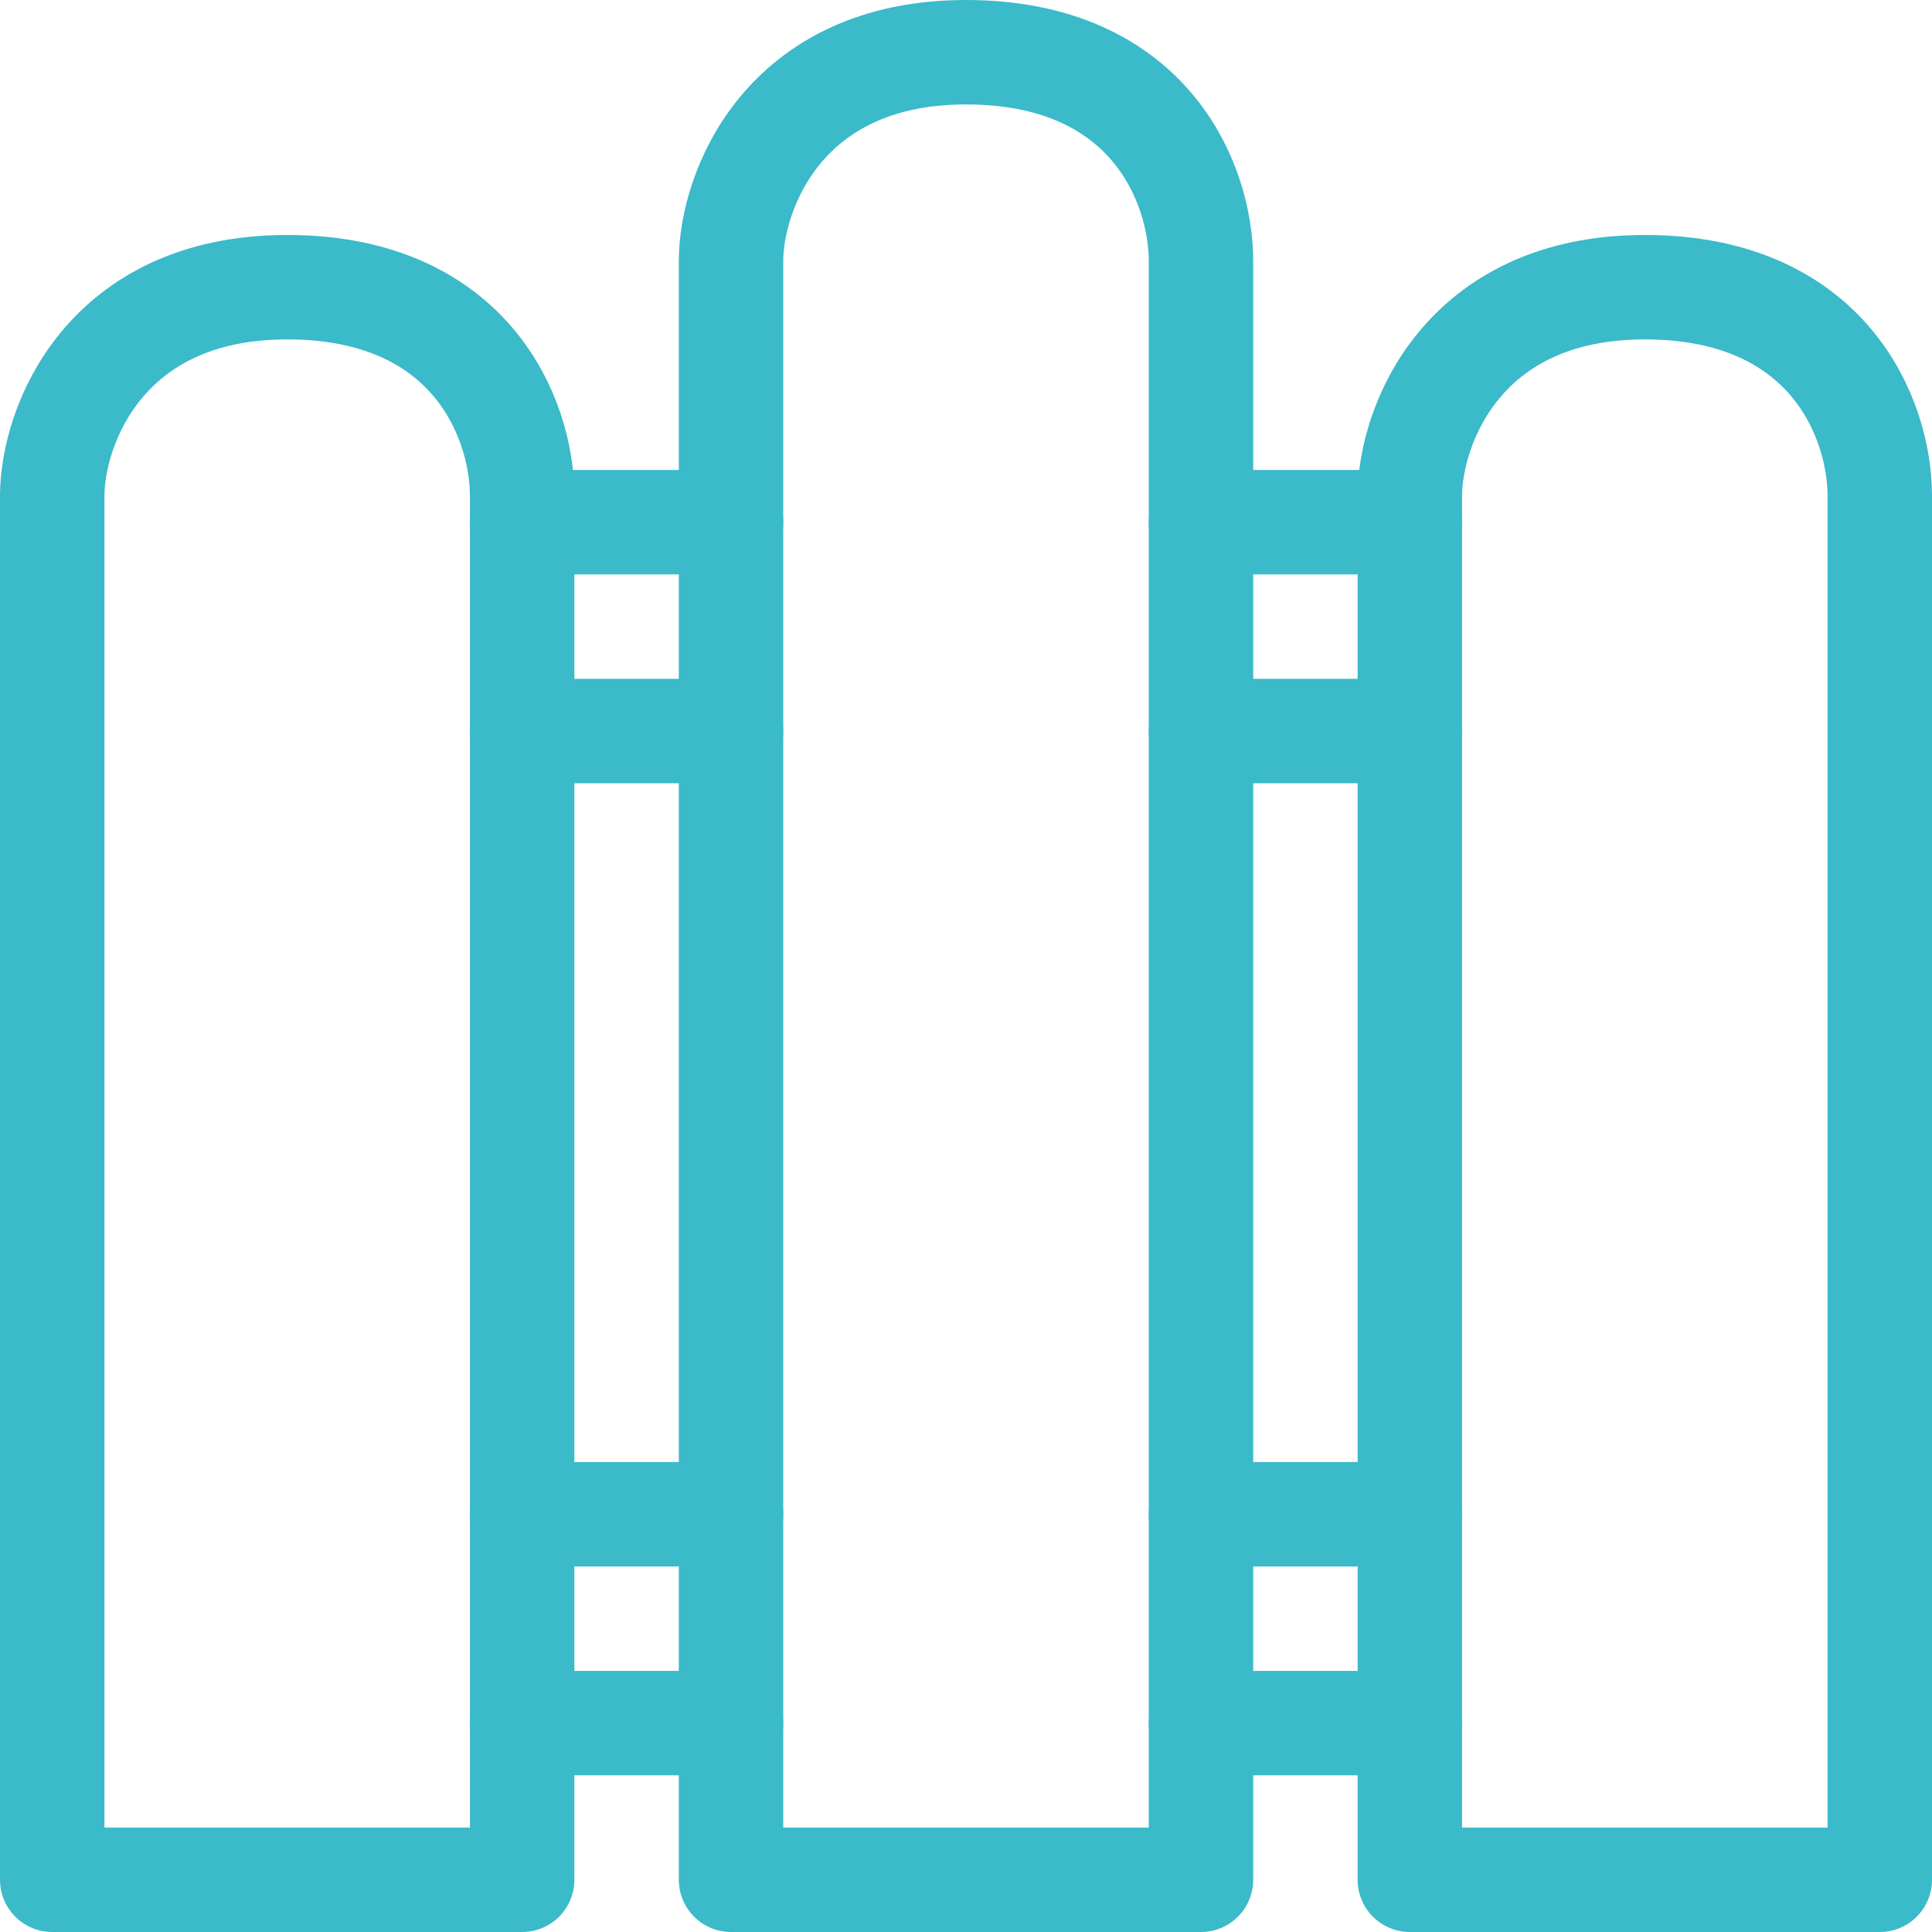
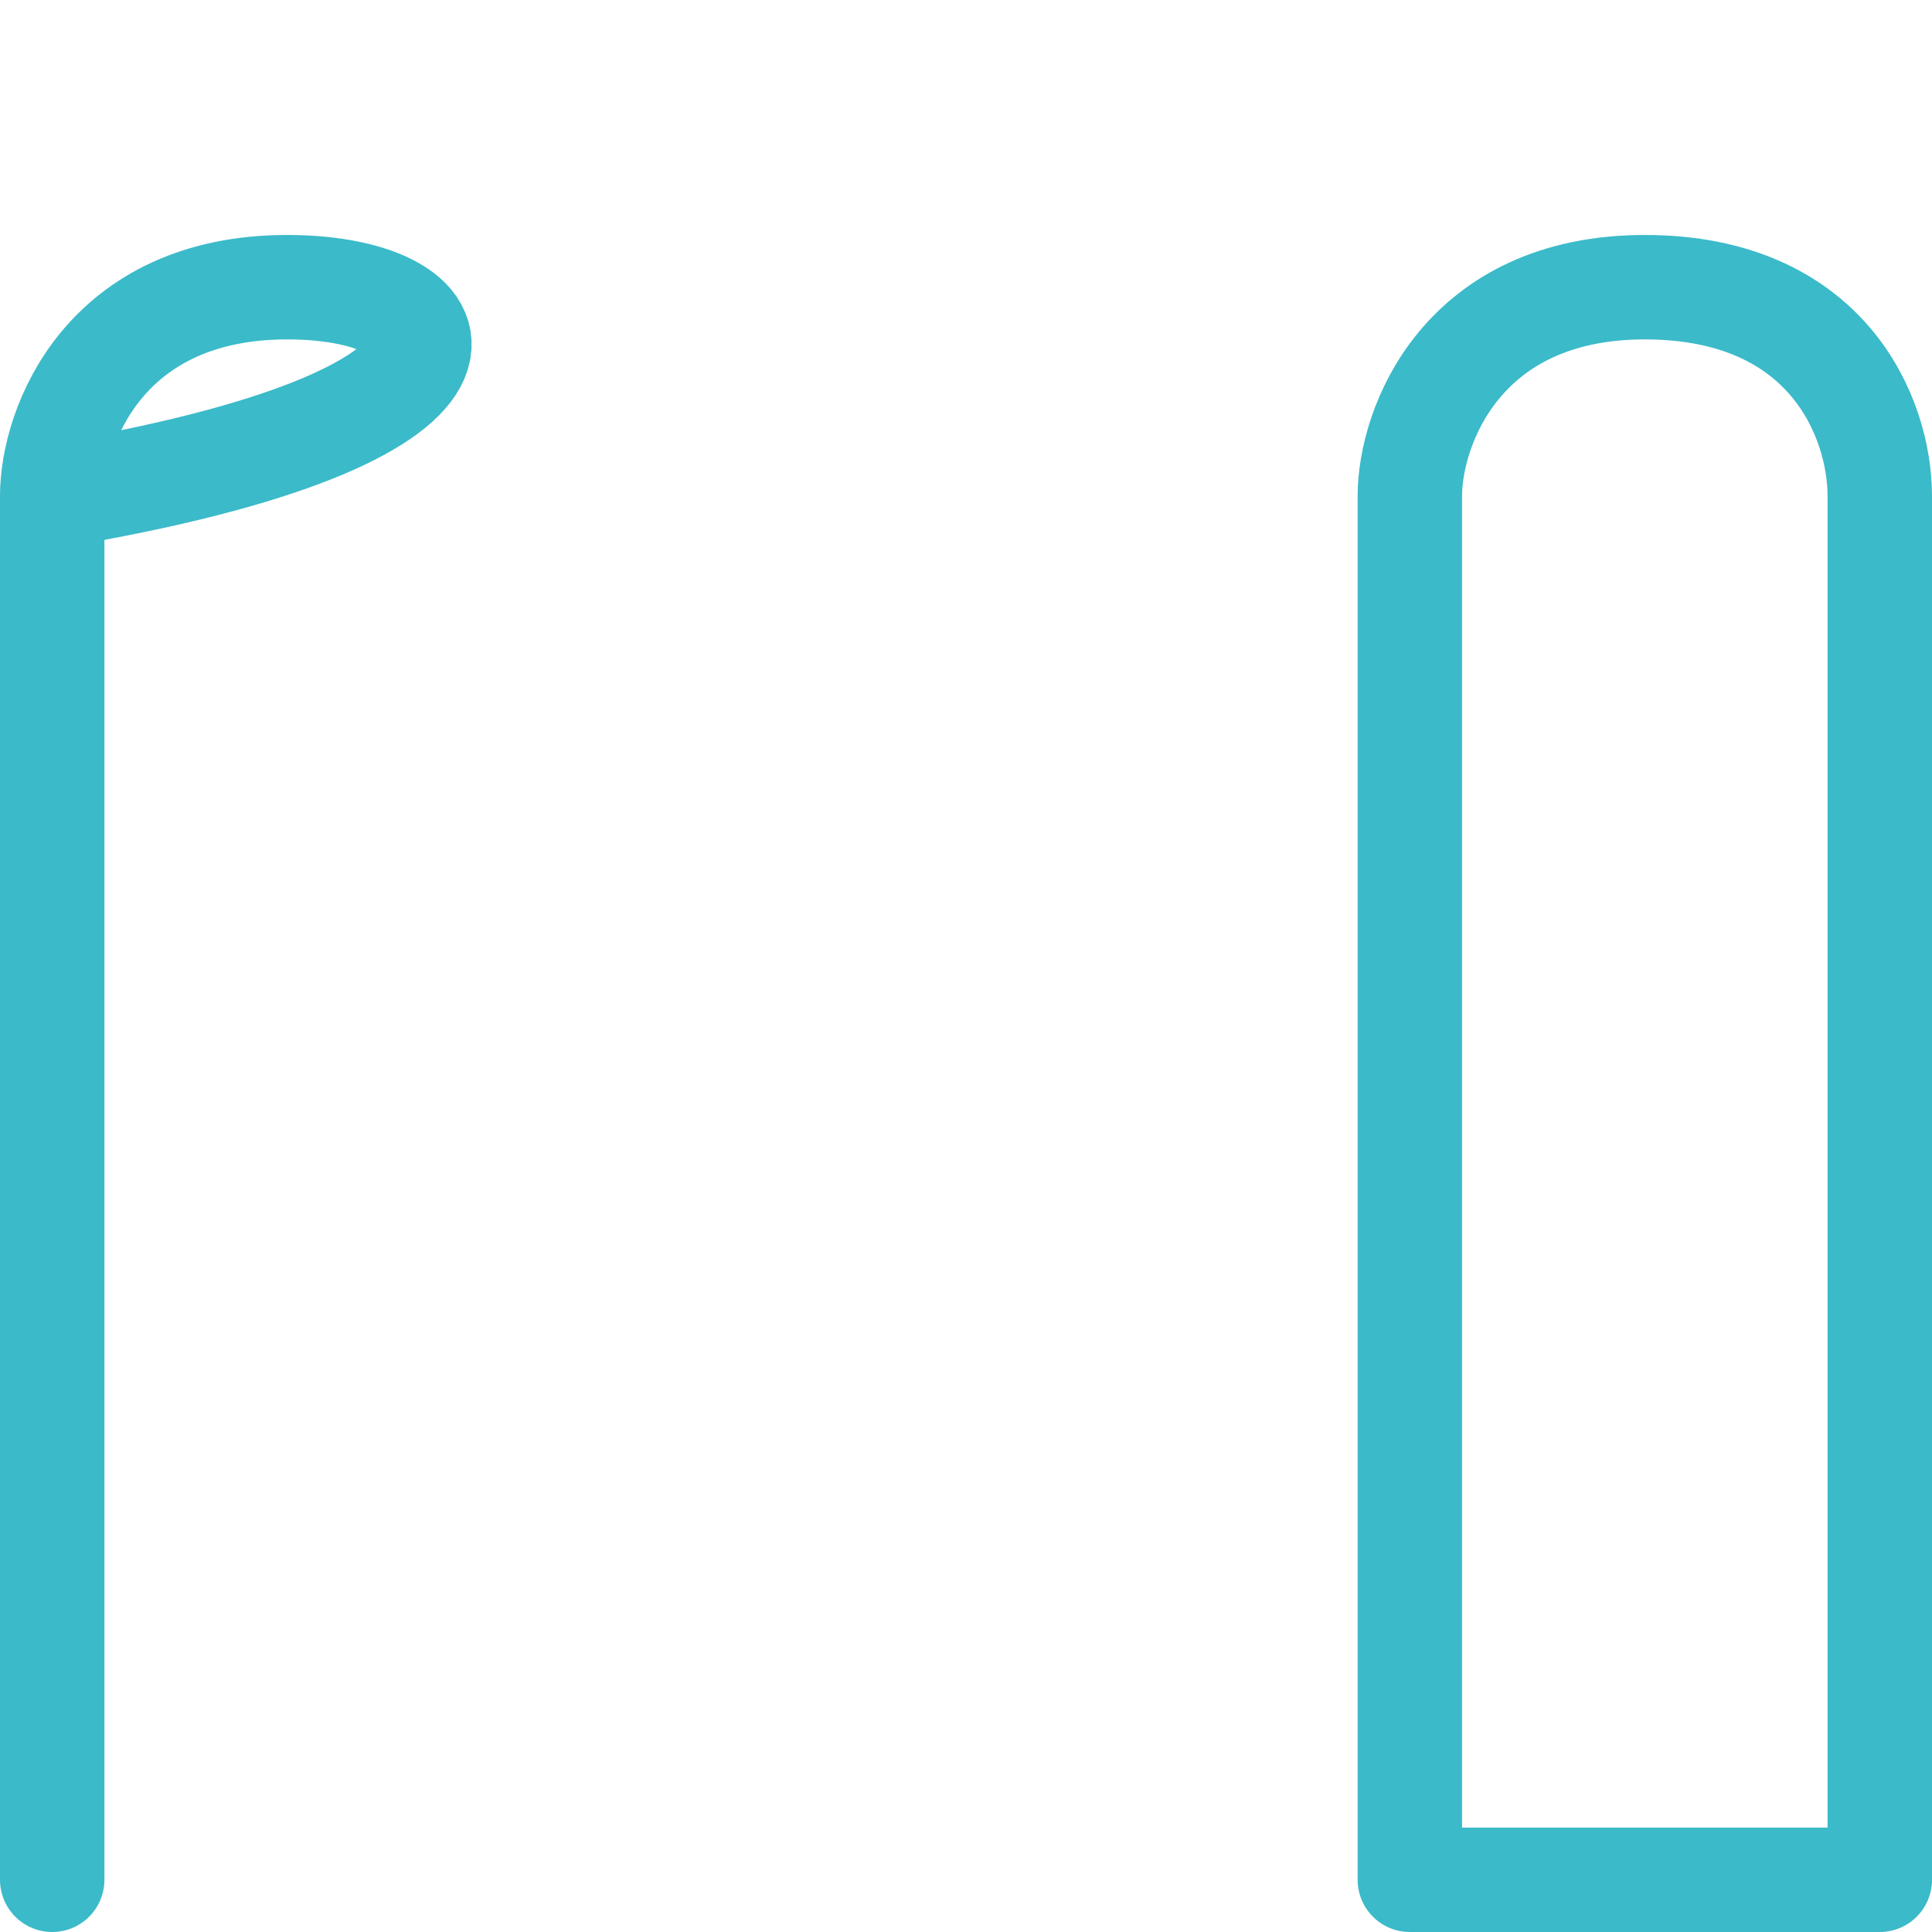
<svg xmlns="http://www.w3.org/2000/svg" width="37" height="37" viewBox="0 0 37 37" fill="none">
-   <path d="M14 5V36H23V5C23 3.5 22 1 18.5 1C15 1 14 3.667 14 5Z" stroke="#3BBAC9" stroke-width="2" stroke-linecap="round" stroke-linejoin="round" />
  <path d="M27 9.5V36H36V9.5C36 8 35 5.5 31.5 5.5C28 5.5 27 8.167 27 9.5Z" stroke="#3BBAC9" stroke-width="2" stroke-linecap="round" stroke-linejoin="round" />
-   <path d="M1 9.5V36H10V9.5C10 8 9 5.5 5.5 5.5C2 5.5 1 8.167 1 9.5Z" stroke="#3BBAC9" stroke-width="2" stroke-linecap="round" stroke-linejoin="round" />
-   <path d="M10 10H14M10 14H14M23 10H27M23 14H27M10 33H14M10 29H14M23 29H27M23 33H27" stroke="#3BBAC9" stroke-width="2" stroke-linecap="round" stroke-linejoin="round" />
+   <path d="M1 9.5V36V9.5C10 8 9 5.5 5.5 5.5C2 5.5 1 8.167 1 9.5Z" stroke="#3BBAC9" stroke-width="2" stroke-linecap="round" stroke-linejoin="round" />
</svg>